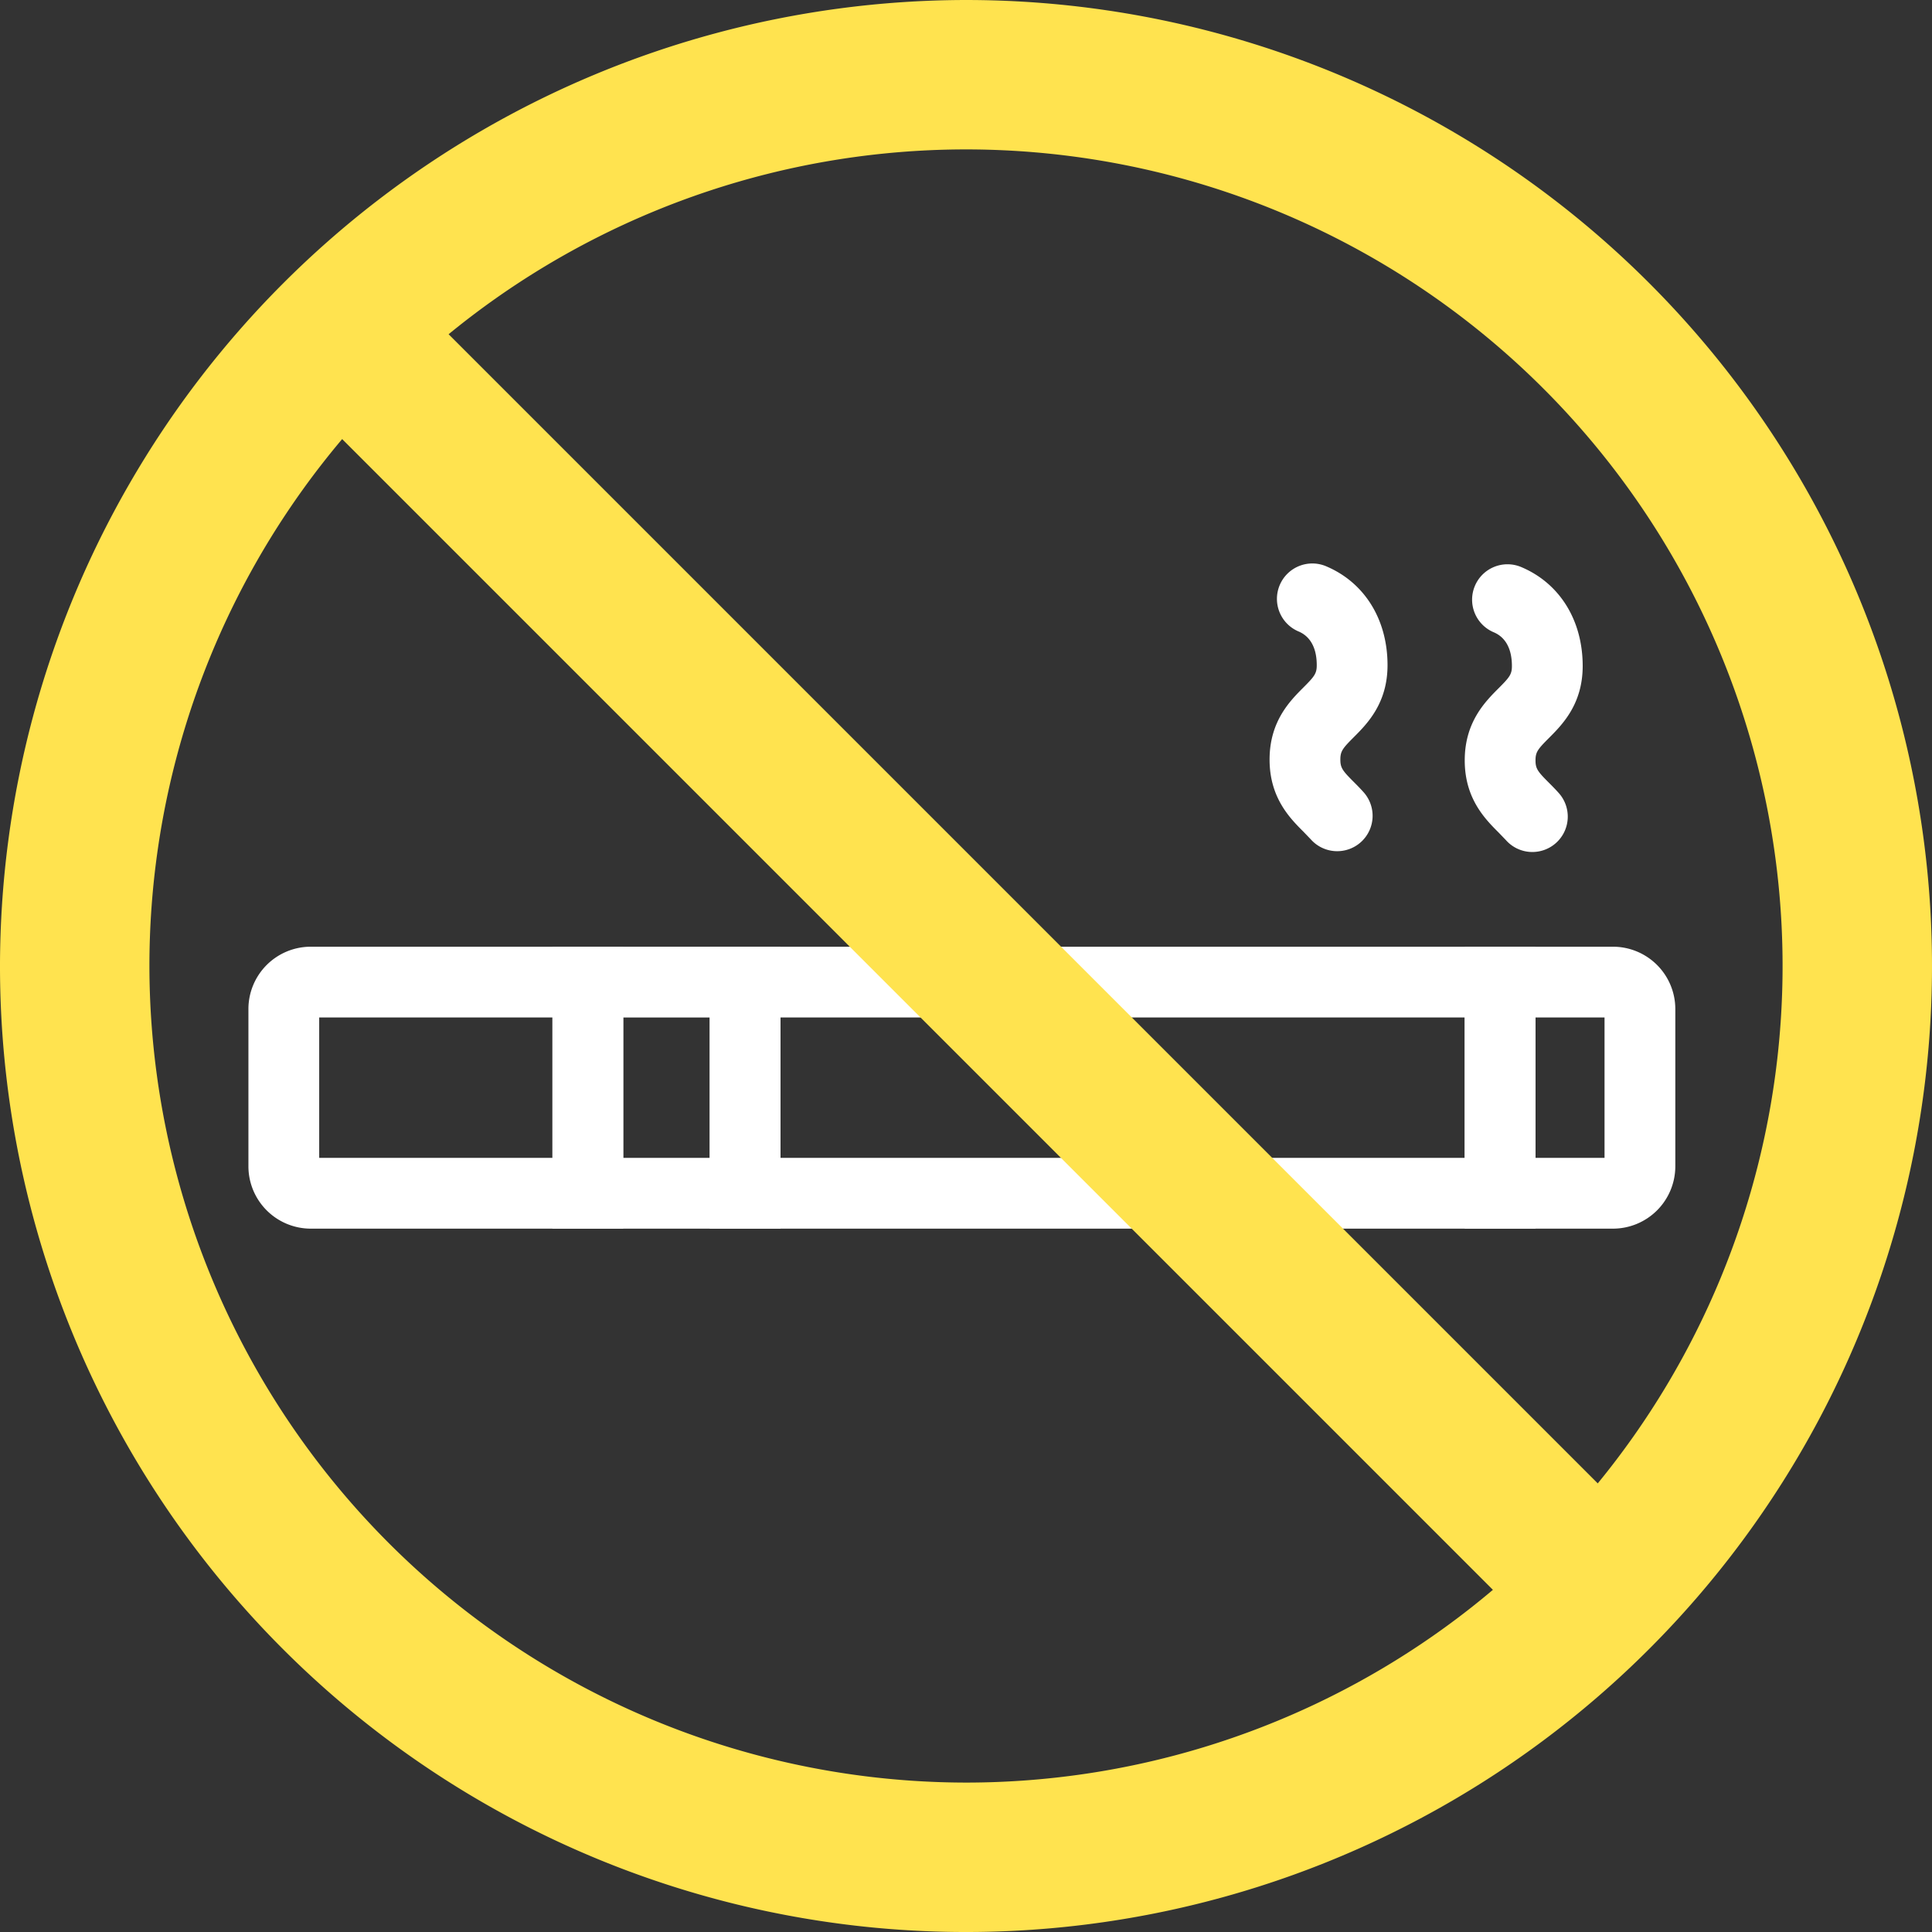
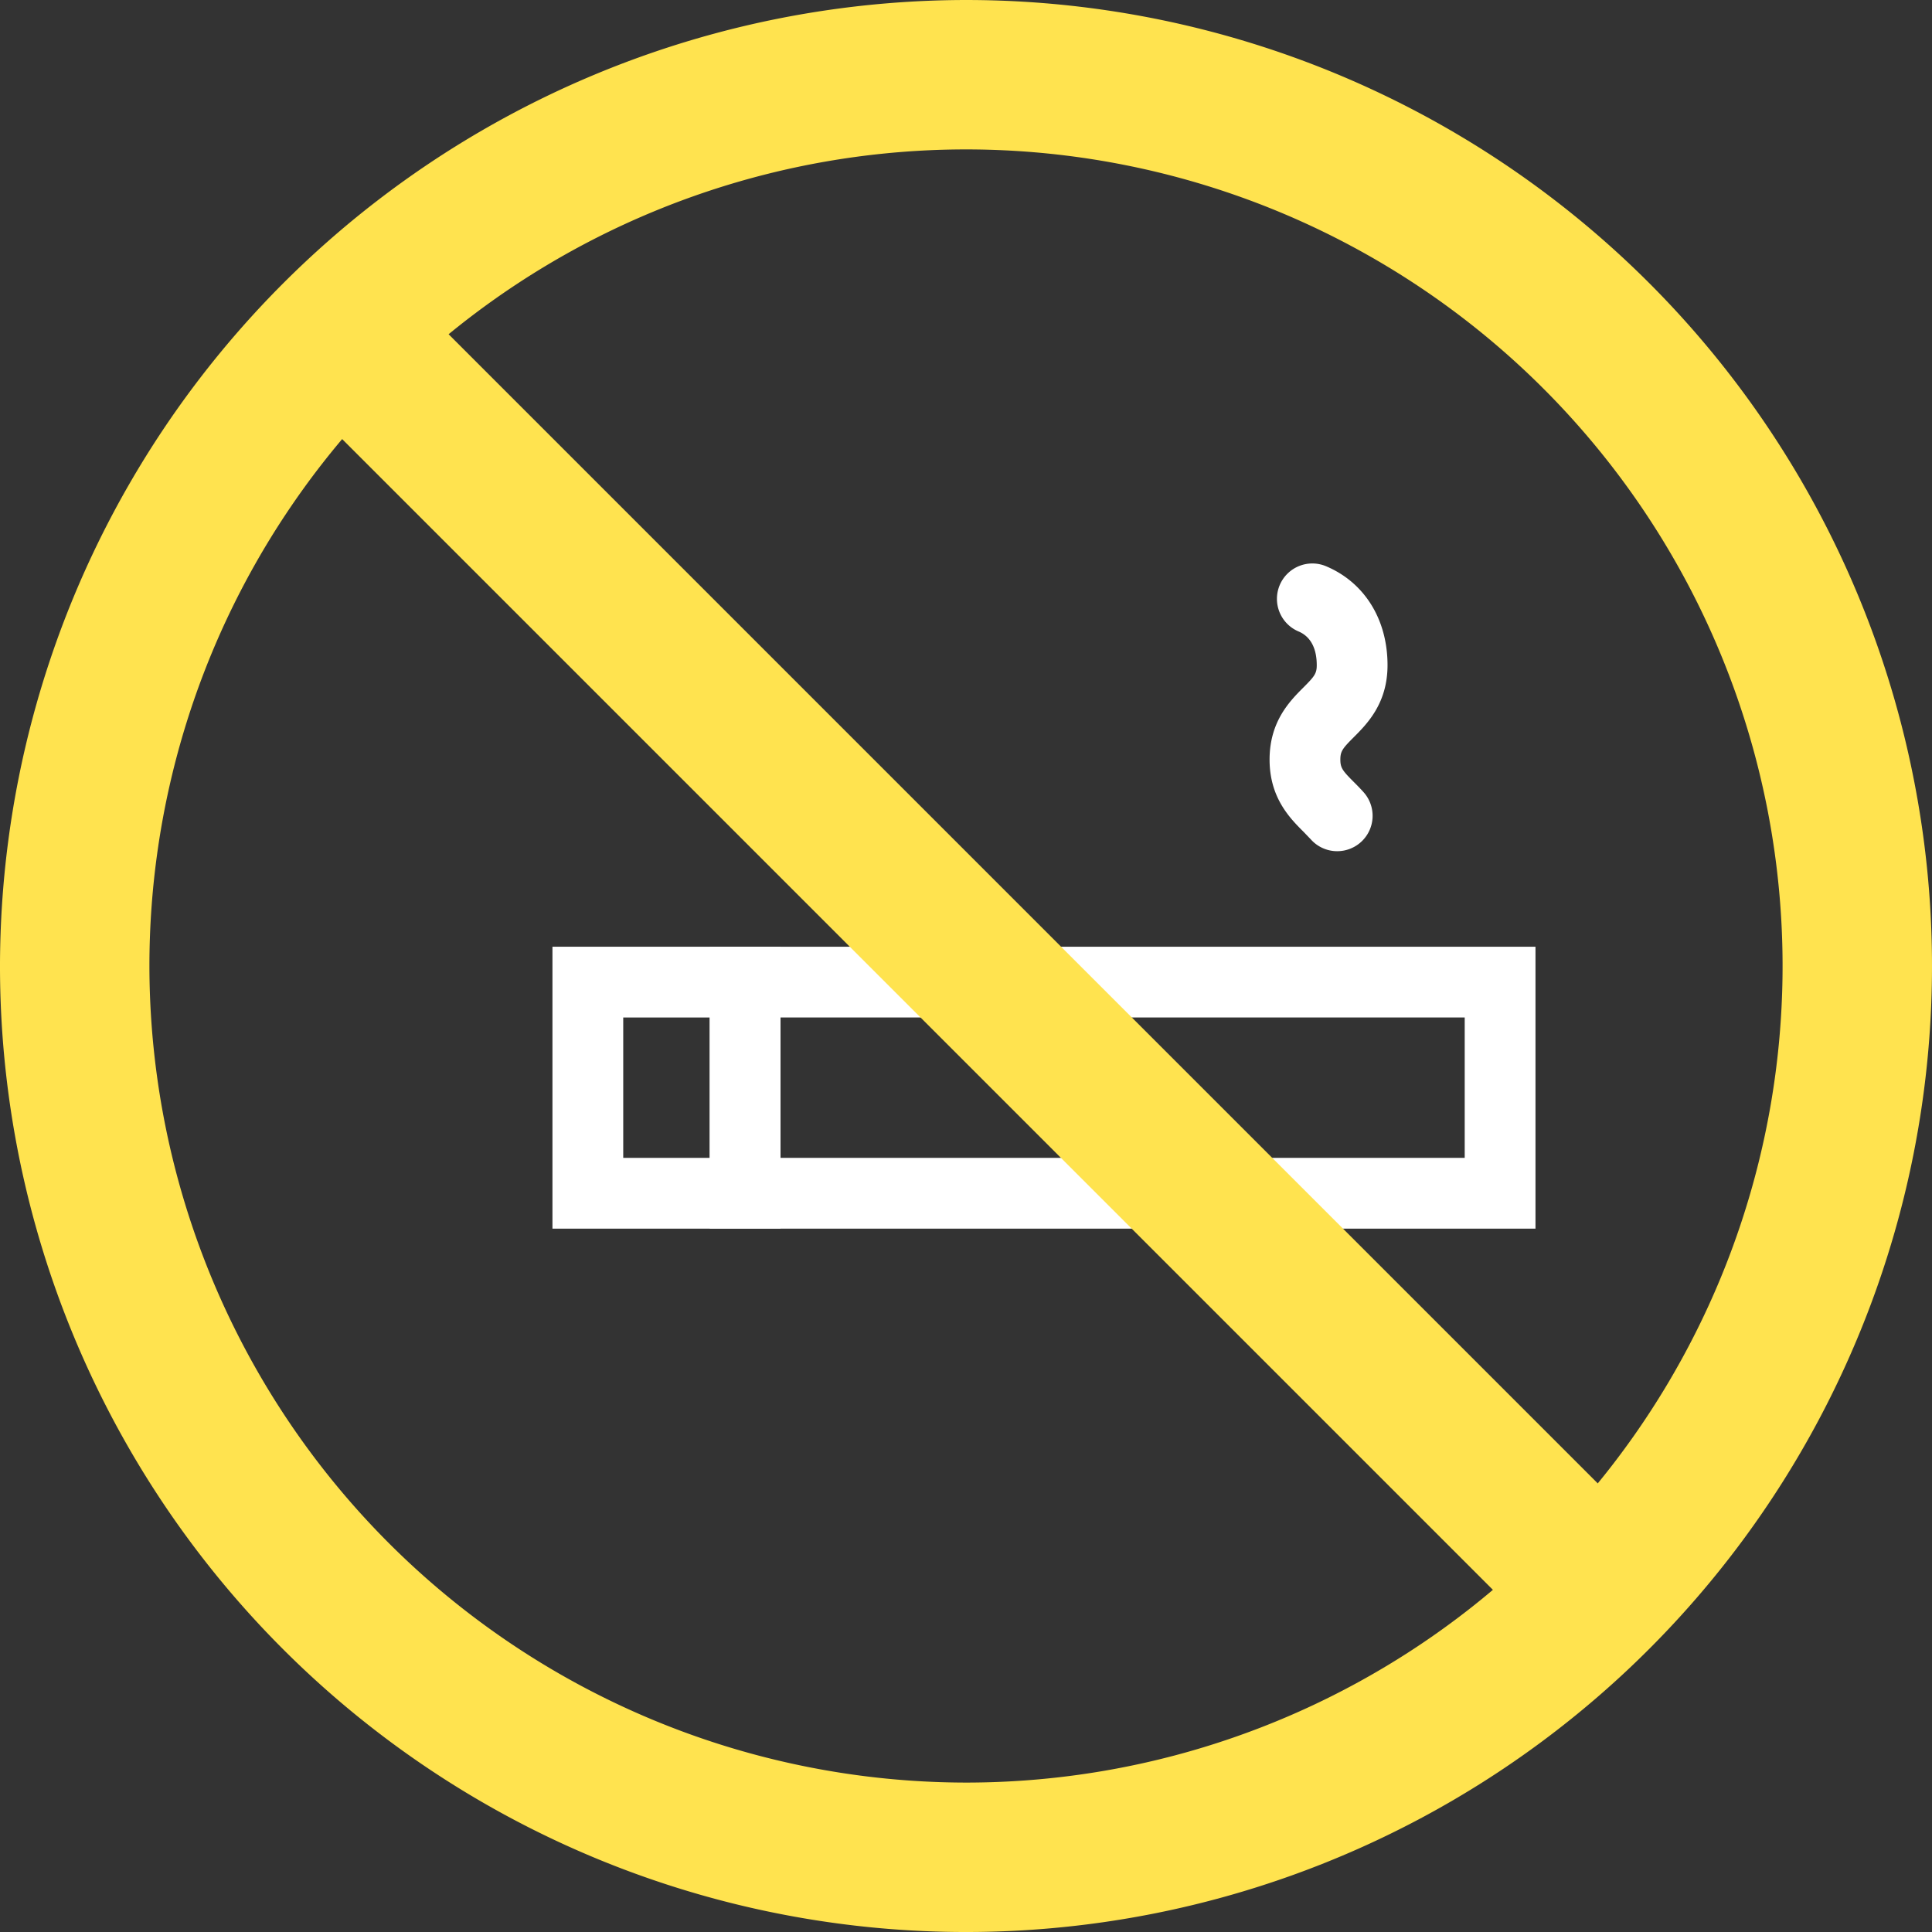
<svg xmlns="http://www.w3.org/2000/svg" width="245.667" height="245.667" viewBox="0 0 245.667 245.667">
  <rect x="0" y="0" width="245.667" height="245.667" fill="#333333" stroke="none" />
  <defs>
    <clipPath id="a">
      <rect width="245.667" height="245.667" fill="none" />
    </clipPath>
  </defs>
  <g clip-path="url(#a)">
    <path d="M113.334-9.5A122.834,122.834,0,1,1-9.5,113.334,122.973,122.973,0,0,1,113.334-9.5Zm0,226.667A103.834,103.834,0,1,0,9.5,113.334,103.951,103.951,0,0,0,113.334,217.167Z" transform="translate(9.357 9.643) rotate(-0.072)" fill="#ffe34f" />
-     <path d="M39.508,120.381h39.74v35.85H39.508a7.934,7.934,0,0,1-7.92-7.93v-20A7.929,7.929,0,0,1,39.508,120.381Zm30.74,9H40.588v17.85h29.66Z" fill="#fff" />
    <path d="M-4.5-4.5h29V31.35h-29Zm20,9H4.5V22.35h11Z" transform="translate(74.748 124.881)" fill="#fff" />
    <path d="M-4.5-4.5h105V31.35H-4.5Zm96,9H4.5V22.35h87Z" transform="translate(94.748 124.881)" fill="#fff" />
-     <path d="M186.248,120.381h18.86a7.929,7.929,0,0,1,7.92,7.92v20a7.934,7.934,0,0,1-7.92,7.93h-18.86Zm17.78,9h-8.78v17.85h8.78Z" fill="#fff" />
    <path d="M170.038,108.235a4.489,4.489,0,0,1-3.376-1.522l-.908-.943c-1.72-1.72-4.319-4.319-4.319-9.185s2.6-7.463,4.317-9.182c1.406-1.407,1.682-1.774,1.682-2.82,0-2.167-.8-3.65-2.312-4.288a4.5,4.5,0,0,1,3.5-8.292c4.892,2.064,7.812,6.767,7.812,12.58,0,4.864-2.6,7.463-4.317,9.182-1.406,1.407-1.682,1.774-1.682,2.82s.276,1.414,1.683,2.821c.441.441.879.883,1.292,1.351a4.5,4.5,0,0,1-3.372,7.478Z" fill="#fff" />
-     <path d="M194.854,108.338a4.489,4.489,0,0,1-3.376-1.522l-.908-.943c-1.72-1.72-4.319-4.319-4.319-9.185s2.6-7.463,4.317-9.182c1.406-1.407,1.682-1.774,1.682-2.82,0-2.167-.8-3.65-2.312-4.288a4.5,4.5,0,1,1,3.5-8.292c4.892,2.064,7.812,6.767,7.812,12.58,0,4.864-2.6,7.463-4.317,9.182-1.406,1.407-1.682,1.774-1.682,2.82s.276,1.414,1.683,2.821c.441.441.879.883,1.292,1.351a4.5,4.5,0,0,1-3.372,7.478Z" fill="#fff" />
    <path d="M153.536,166.971-6.718,6.717,6.718-6.718,166.971,153.536Z" transform="translate(43.255 42.148)" fill="#ffe34f" />
  </g>
</svg>